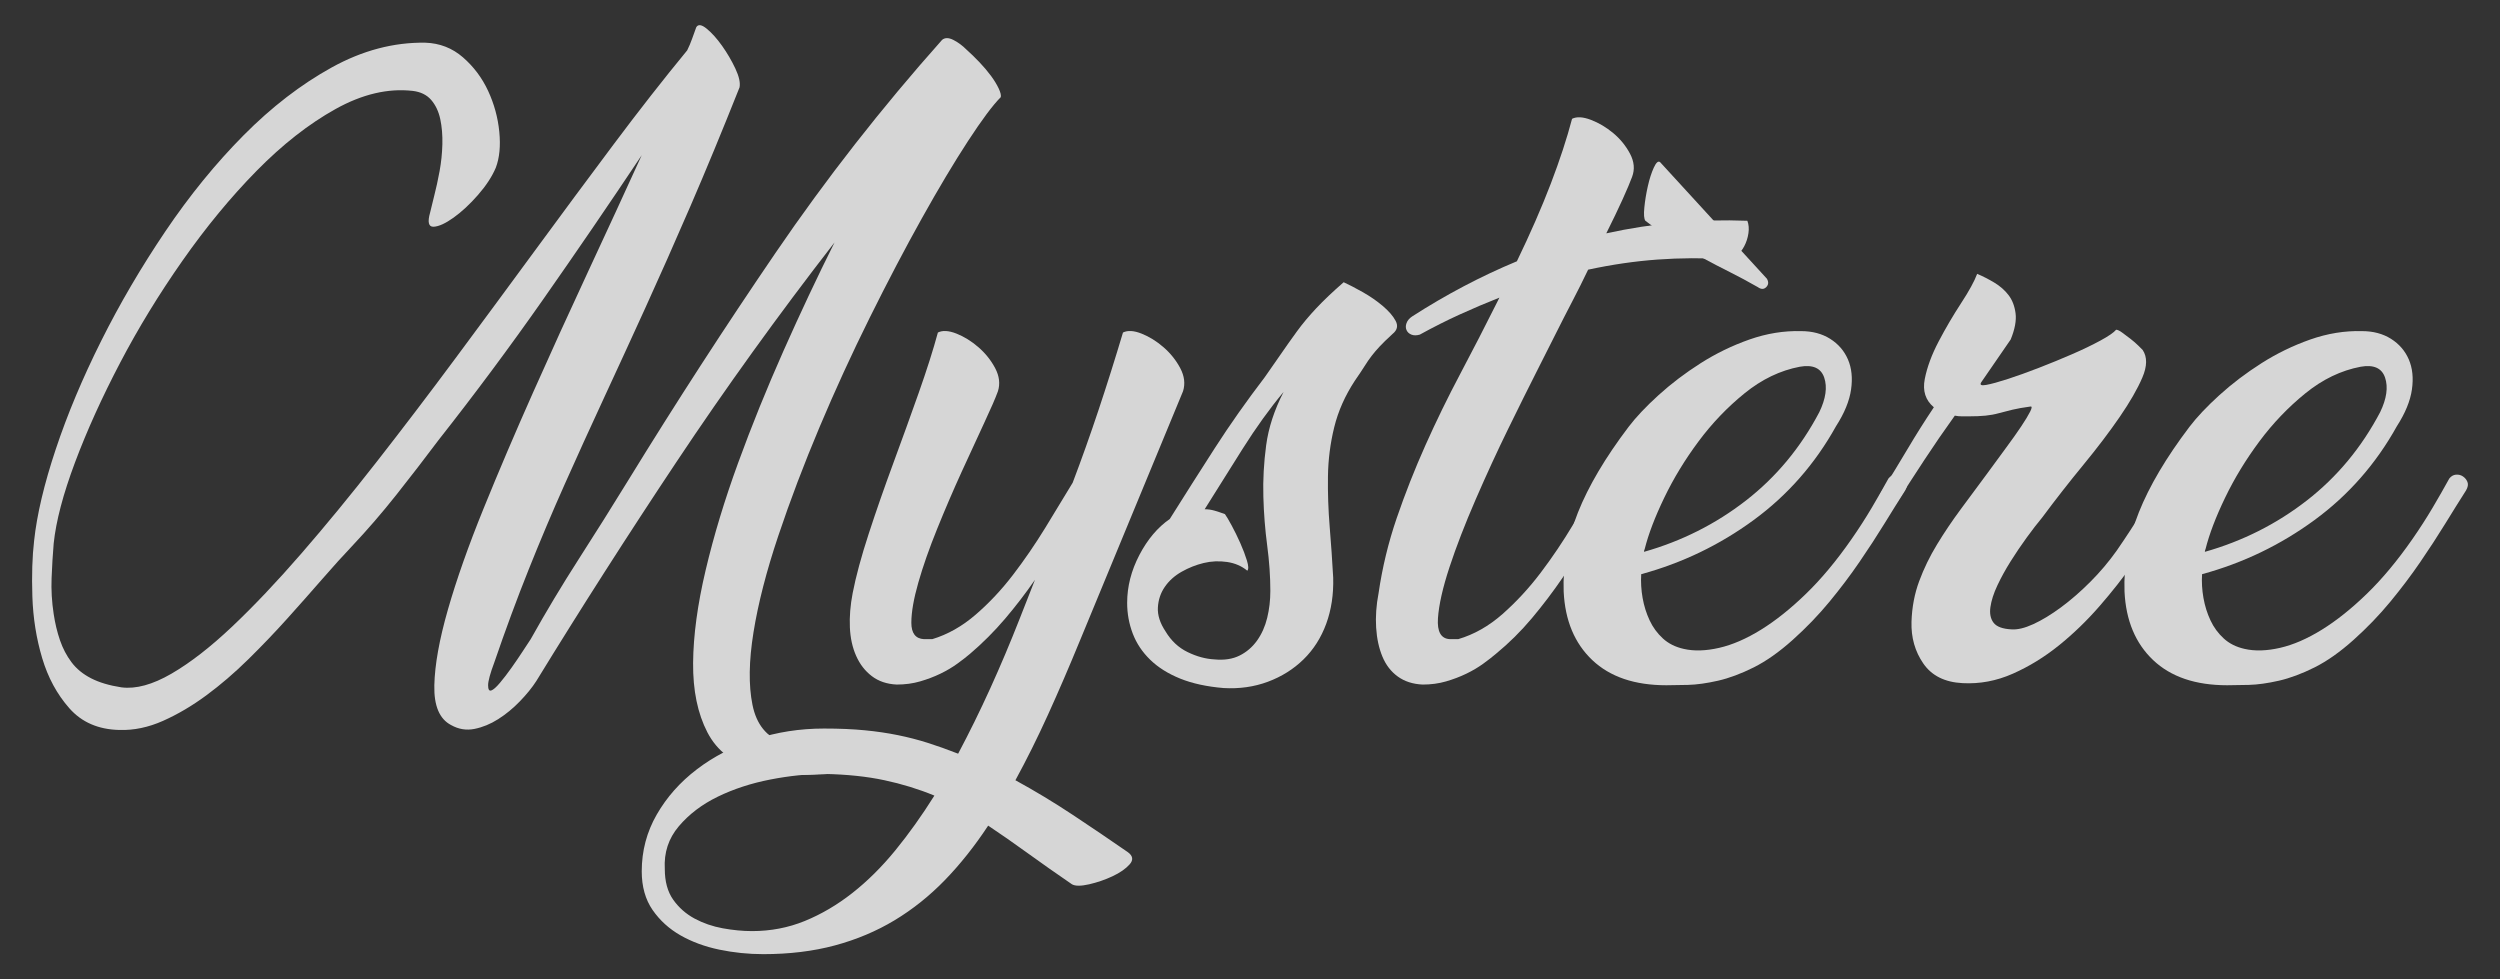
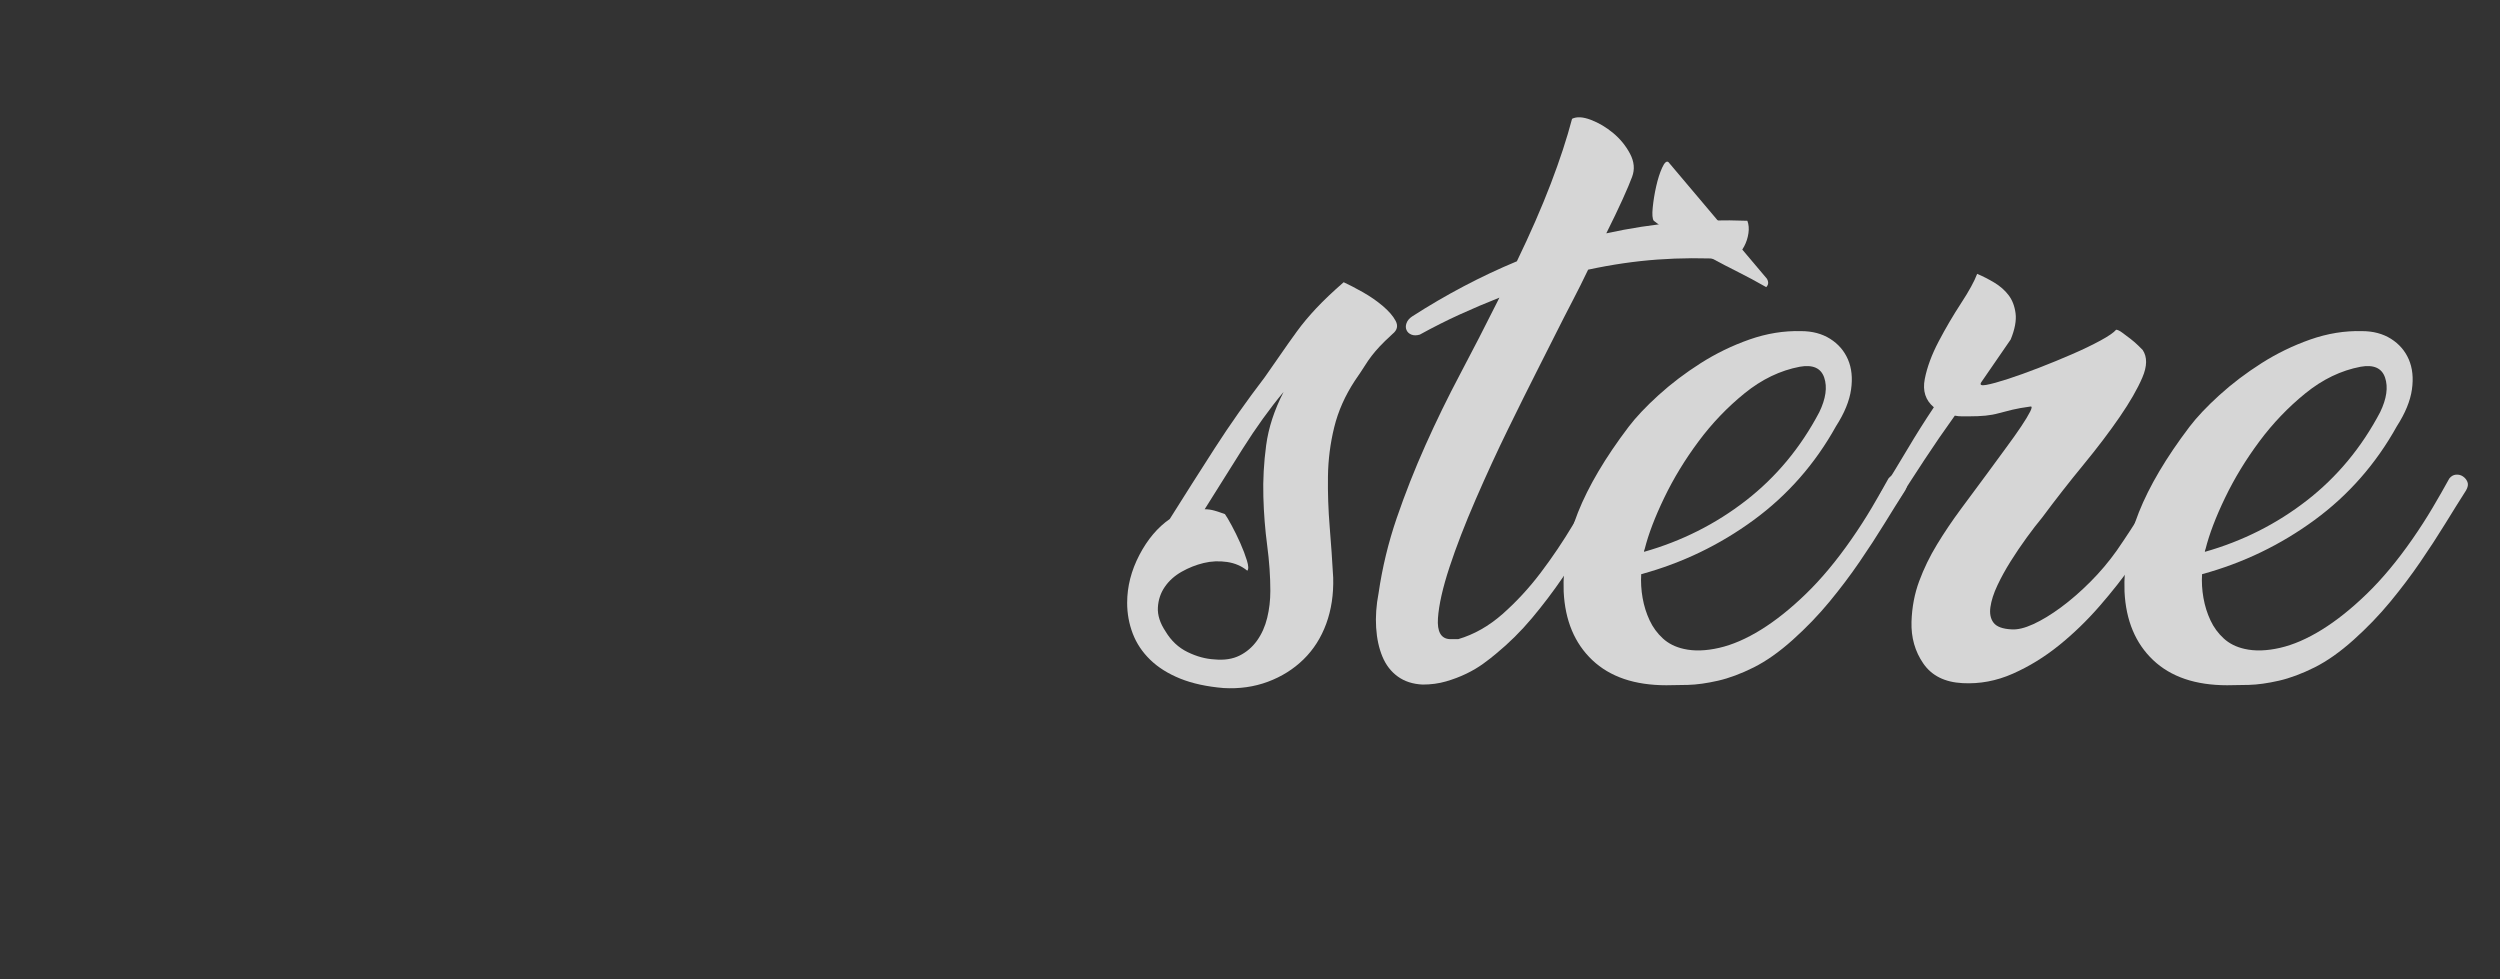
<svg xmlns="http://www.w3.org/2000/svg" version="1.1" id="Calque_1" x="0px" y="0px" width="725px" height="284px" viewBox="0 0 725 284" enable-background="new 0 0 725 284" xml:space="preserve">
  <rect x="0" y="0" width="725" height="284" fill="#333333" stroke="none" />
  <g opacity="0.8">
-     <path fill="#FFFFFF" d="M201.907,7.918c0.538-0.942,1.551-0.811,3.038,0.404c1.484,1.216,2.969,2.871,4.456,4.964   c1.484,2.094,2.767,4.288,3.849,6.582c1.079,2.299,1.484,4.121,1.215,5.469c-4.997,12.559-9.757,24.072-14.279,34.535   c-4.526,10.467-8.881,20.29-13.064,29.471c-4.188,9.185-8.203,17.926-12.052,26.23s-7.596,16.543-11.242,24.712   c-3.646,8.171-7.158,16.476-10.531,24.913c-3.378,8.44-6.685,17.388-9.926,26.838c-1.215,3.241-1.823,5.468-1.823,6.685   c0,1.215,0.304,1.721,0.912,1.518c0.607-0.203,1.449-0.945,2.531-2.227c1.08-1.282,2.193-2.734,3.342-4.355   c1.146-1.62,2.229-3.206,3.241-4.759c1.013-1.552,1.789-2.735,2.33-3.546c4.455-7.966,9.114-15.729,13.976-23.293   c4.861-7.561,9.652-15.191,14.381-22.888c13.772-22.414,27.983-44.359,42.637-65.829c14.649-21.47,30.753-42.061,48.308-61.778   c0.811-0.674,1.89-0.674,3.241,0c1.349,0.678,2.634,1.62,3.849,2.836c1.216,1.083,2.462,2.298,3.747,3.646   c1.282,1.352,2.396,2.668,3.343,3.95c0.943,1.285,1.687,2.5,2.228,3.646c0.539,1.148,0.74,1.995,0.607,2.532   c-2.298,2.298-5.469,6.552-9.52,12.761c-4.051,6.212-8.507,13.673-13.368,22.382c-4.861,8.71-9.894,18.299-15.091,28.762   c-5.199,10.467-10.061,21.065-14.583,31.801c-4.525,10.735-8.508,21.236-11.95,31.496c-3.443,10.264-5.843,19.581-7.191,27.952   c-1.351,8.375-1.452,15.395-0.304,21.064c1.146,5.672,4.083,9.318,8.811,10.939c4.053,1.482,8.508,2.125,13.369,1.924   c4.861-0.203,9.45-1.049,13.773-2.533c0.943,0,1.247,0.438,0.912,1.316c-0.34,0.877-1.048,1.891-2.127,3.039   c-1.082,1.145-2.33,2.229-3.748,3.24c-1.417,1.014-2.602,1.586-3.544,1.723c-4.323,0.404-8.71,0.639-13.166,0.709   c-4.456,0.066-8.846-0.508-13.166-1.723c-6.617-1.619-11.343-5.164-14.179-10.633c-2.835-5.469-4.221-12.188-4.151-20.153   c0.066-7.966,1.282-16.944,3.646-26.939c2.361-9.992,5.5-20.356,9.419-31.092c3.914-10.735,8.304-21.571,13.165-32.509   s9.789-21.401,14.787-31.396c-16.34,21.066-31.634,42.302-45.878,63.703c-14.249,21.403-27.784,42.569-40.611,63.498   c-1.216,1.891-2.805,3.85-4.761,5.875c-1.958,2.025-4.051,3.746-6.278,5.164c-2.229,1.418-4.526,2.361-6.887,2.836   c-2.364,0.473-4.628,0.102-6.785-1.113c-3.378-1.758-4.998-5.605-4.861-11.545c0.132-5.94,1.449-13.268,3.949-21.977   c2.497-8.71,5.94-18.464,10.33-29.27c4.386-10.802,9.182-22.043,14.381-33.725c5.196-11.678,10.533-23.395,16.002-35.142   c5.469-11.748,10.634-22.955,15.495-33.624c-9.454,14.179-19.009,28.155-28.661,41.928c-9.656,13.773-19.749,27.345-30.281,40.713   c-4.052,5.402-8.137,10.704-12.255,15.9c-4.12,5.2-8.405,10.162-12.861,14.887c-2.566,2.703-5.438,5.875-8.608,9.521   c-3.174,3.646-6.552,7.463-10.128,11.443c-3.579,3.985-7.361,7.936-11.343,11.85c-3.983,3.919-8.035,7.394-12.152,10.431   c-4.121,3.039-8.305,5.5-12.558,7.395c-4.254,1.889-8.477,2.766-12.66,2.633c-6.076-0.137-10.906-2.229-14.482-6.279   c-3.58-4.051-6.212-8.912-7.899-14.583c-1.69-5.672-2.633-11.612-2.836-17.825c-0.203-6.209-0.031-11.612,0.507-16.204   c0.81-7.561,2.902-16.406,6.278-26.533c3.374-10.128,7.765-20.591,13.167-31.396c5.398-10.801,11.611-21.399,18.634-31.8   c7.02-10.396,14.584-19.679,22.687-27.851c8.101-8.169,16.608-14.717,25.521-19.647c8.912-4.928,17.957-7.323,27.142-7.19   c4.184,0.136,7.83,1.554,10.938,4.254c3.105,2.702,5.536,5.943,7.292,9.723c1.753,3.781,2.836,7.73,3.241,11.849   c0.405,4.121,0.066,7.596-1.014,10.432c-1.082,2.566-2.804,5.199-5.165,7.899c-2.363,2.703-4.728,4.896-7.089,6.583   c-2.363,1.689-4.287,2.565-5.772,2.633c-1.487,0.069-1.823-1.316-1.013-4.152c0.269-1.215,0.675-2.867,1.216-4.963   c0.538-2.092,1.044-4.421,1.519-6.988c0.472-2.563,0.74-5.165,0.81-7.797c0.067-2.634-0.135-5.064-0.607-7.292   c-0.475-2.229-1.351-4.083-2.632-5.571c-1.285-1.483-3.074-2.36-5.368-2.632c-7.159-0.811-14.618,0.945-22.382,5.266   c-7.767,4.323-15.394,10.299-22.889,17.926c-7.494,7.63-14.653,16.306-21.471,26.028c-6.819,9.722-12.861,19.615-18.127,29.673   c-5.268,10.062-9.622,19.682-13.064,28.863c-3.444,9.185-5.505,17.015-6.179,23.496c-0.271,3.24-0.475,6.583-0.607,10.026   c-0.136,3.443,0.066,6.922,0.607,10.432c0.405,2.703,1.014,5.234,1.823,7.596c0.811,2.363,1.925,4.49,3.342,6.38   c1.418,1.893,3.308,3.443,5.672,4.658c2.36,1.216,5.298,2.093,8.811,2.634c4.184,0.537,9.014-0.779,14.482-3.95   s11.343-7.729,17.622-13.672c6.278-5.94,12.963-12.995,20.053-21.167c7.089-8.168,14.381-17.045,21.875-26.635   c7.494-9.587,15.122-19.613,22.889-30.078c7.763-10.464,15.46-20.895,23.091-31.294c7.626-10.397,15.156-20.56,22.584-30.485   c7.425-9.924,14.583-19.071,21.471-27.444c0.537-1.079,1.012-2.193,1.418-3.343C201.097,10.114,201.502,9,201.907,7.918z" />
-     <path fill="#FFFFFF" d="M271.987,96.432c1.349-0.674,3.139-0.572,5.367,0.305c2.229,0.88,4.355,2.196,6.381,3.949   c2.024,1.757,3.646,3.782,4.861,6.076c1.215,2.299,1.483,4.526,0.81,6.685c-0.678,1.893-1.994,4.931-3.95,9.115   c-1.958,4.187-4.151,8.947-6.582,14.279c-2.431,5.337-4.795,10.837-7.09,16.509c-2.298,5.671-4.12,10.871-5.469,15.596   c-1.351,4.729-2.025,8.608-2.025,11.646s1.216,4.627,3.646,4.76h2.431c4.455-1.348,8.639-3.712,12.558-7.089   c3.915-3.374,7.525-7.222,10.837-11.545c3.307-4.32,6.411-8.844,9.316-13.571c2.903-4.725,5.571-9.114,8.001-13.165   c2.563-6.751,5.063-13.774,7.494-21.066s4.791-14.785,7.09-22.483c1.348-0.674,3.14-0.572,5.367,0.305   c2.229,0.88,4.355,2.196,6.38,3.949c2.026,1.757,3.646,3.782,4.861,6.076c1.216,2.299,1.485,4.526,0.811,6.685l-29.978,72.514   c-3.108,7.564-6.178,14.685-9.216,21.368s-6.178,12.994-9.419,18.939c5.672,3.104,11.208,6.447,16.609,10.025   c5.399,3.576,10.735,7.189,16.001,10.836c1.485,1.08,1.652,2.26,0.507,3.545c-1.148,1.281-2.804,2.432-4.962,3.443   c-2.162,1.014-4.425,1.789-6.786,2.33c-2.364,0.537-4.02,0.537-4.962,0c-4.729-3.242-9.049-6.279-12.964-9.115   c-3.917-2.836-7.696-5.469-11.343-7.9c-3.918,5.941-8.103,11.207-12.558,15.799c-4.456,4.59-9.317,8.473-14.583,11.646   c-5.268,3.172-11.04,5.604-17.318,7.293c-6.279,1.688-13.198,2.531-20.763,2.531c-4.319,0-8.573-0.439-12.76-1.311   c-4.185-0.875-7.931-2.256-11.242-4.139c-3.307-1.889-6.007-4.346-8.102-7.371c-2.092-3.031-3.14-6.766-3.14-11.207   c0-5.924,1.452-11.412,4.355-16.457c2.905-5.051,6.785-9.424,11.646-13.125c4.861-3.705,10.466-6.598,16.812-8.684   c6.349-2.09,13.033-3.131,20.052-3.131c4.457,0,8.406,0.168,11.85,0.508c3.444,0.334,6.649,0.811,9.621,1.418   c2.969,0.607,5.84,1.348,8.608,2.227c2.767,0.877,5.703,1.924,8.811,3.141c3.241-6.096,6.347-12.416,9.318-18.951   c2.968-6.538,5.804-13.255,8.507-20.141l4.456-11.344c-2.703,3.919-5.604,7.697-8.71,11.344   c-3.107,3.646-6.481,7.022-10.127,10.127c-0.946,0.811-2.162,1.757-3.646,2.835c-1.488,1.084-3.141,2.061-4.964,2.938   c-1.822,0.881-3.781,1.62-5.873,2.228c-2.096,0.607-4.354,0.912-6.785,0.912c-2.837-0.137-5.235-0.943-7.191-2.431   c-1.959-1.483-3.478-3.443-4.557-5.874c-1.083-2.431-1.69-5.196-1.823-8.304c-0.137-3.105,0.133-6.413,0.811-9.926   c0.942-4.861,2.497-10.6,4.658-17.217c2.158-6.614,4.523-13.399,7.089-20.356c2.563-6.952,5.03-13.773,7.394-20.457   C268.778,107.269,270.636,101.43,271.987,96.432z M218.109,270.018c5.401,0,10.5-0.98,15.292-2.938   c4.795-1.959,9.387-4.658,13.773-8.102s8.539-7.564,12.456-12.355c3.916-4.795,7.698-10.096,11.344-15.9   c-4.593-1.893-9.419-3.377-14.482-4.455c-5.064-1.084-10.837-1.691-17.318-1.824c-4.994,0-10.261,0.539-15.799,1.621   c-5.535,1.078-10.6,2.734-15.191,4.961c-4.589,2.23-8.371,5.096-11.343,8.609c-2.968,3.51-4.319,7.627-4.051,12.355   c0,3.646,0.811,6.615,2.43,8.912c1.621,2.295,3.682,4.117,6.179,5.469c2.501,1.348,5.235,2.295,8.203,2.836   C212.573,269.746,215.409,270.018,218.109,270.018z" />
    <path fill="#FFFFFF" d="M326.875,174.819c0-4.726,1.184-9.35,3.544-13.874c2.364-4.523,5.302-8.002,8.812-10.433   c4.32-6.886,8.676-13.738,13.064-20.558c4.387-6.817,9.217-13.673,14.482-20.56c1.62-2.294,3.172-4.522,4.658-6.684   c1.485-2.158,3.038-4.354,4.659-6.584c1.62-2.228,3.51-4.487,5.671-6.785c2.159-2.294,4.792-4.791,7.899-7.494   c1.485,0.677,3.308,1.621,5.469,2.836c2.159,1.216,4.119,2.566,5.875,4.051c1.753,1.488,3.003,2.938,3.747,4.354   c0.74,1.418,0.437,2.668-0.911,3.748c-1.621,1.487-2.871,2.702-3.747,3.646c-0.881,0.946-1.655,1.857-2.33,2.734   c-0.677,0.88-1.352,1.857-2.025,2.937c-0.678,1.083-1.62,2.501-2.836,4.254c-2.835,4.323-4.83,8.811-5.976,13.47   c-1.148,4.658-1.756,9.419-1.822,14.28c-0.07,4.861,0.102,9.757,0.506,14.685c0.405,4.931,0.741,9.823,1.013,14.685   c0.134,4.861-0.541,9.317-2.024,13.368c-1.488,4.052-3.682,7.495-6.584,10.33c-2.904,2.836-6.349,4.997-10.33,6.481   c-3.983,1.484-8.272,2.092-12.861,1.824c-4.861-0.406-9.048-1.318-12.559-2.734c-3.513-1.419-6.415-3.241-8.709-5.47   c-2.295-2.229-3.982-4.76-5.064-7.596C327.417,180.896,326.875,177.927,326.875,174.819z M372.246,113.649   c-4.051,4.861-8.035,10.399-11.95,16.609c-3.918,6.212-7.564,12.02-10.938,17.419c0.942,0,1.89,0.136,2.836,0.404   c0.942,0.273,1.956,0.608,3.038,1.014c0.404,0.541,1.044,1.62,1.924,3.24c0.877,1.621,1.722,3.342,2.532,5.165   c0.81,1.823,1.449,3.514,1.924,5.064c0.472,1.553,0.507,2.531,0.102,2.937c-1.621-1.348-3.58-2.193-5.874-2.532   c-2.298-0.335-4.558-0.234-6.785,0.304c-2.229,0.541-4.355,1.388-6.38,2.533c-2.026,1.148-3.646,2.601-4.861,4.354   c-1.216,1.756-1.893,3.746-2.026,5.976c-0.133,2.228,0.607,4.557,2.228,6.987c1.621,2.702,3.748,4.693,6.381,5.975   c2.633,1.285,5.231,1.995,7.799,2.127c2.835,0.272,5.266-0.101,7.291-1.113c2.026-1.014,3.713-2.463,5.064-4.355   c1.348-1.89,2.328-4.082,2.937-6.582c0.607-2.497,0.911-5.096,0.911-7.799c0-4.184-0.304-8.573-0.911-13.165   c-0.608-4.59-0.981-9.318-1.113-14.179c-0.137-4.861,0.132-9.824,0.81-14.888C367.856,124.08,369.543,118.915,372.246,113.649z" />
    <path fill="#FFFFFF" d="M411.741,97.04c-0.945,0.272-1.756,0.272-2.431,0c-0.677-0.269-1.148-0.709-1.418-1.316   c-0.271-0.607-0.271-1.282,0-2.026c0.27-0.739,0.811-1.383,1.621-1.924c9.854-6.346,19.983-11.679,30.383-16.002   c3.914-8.101,7.189-15.596,9.823-22.482c2.634-6.886,4.69-13.166,6.178-18.837c1.349-0.675,3.171-0.572,5.469,0.304   c2.295,0.88,4.456,2.162,6.482,3.849c2.024,1.689,3.646,3.68,4.861,5.976c1.215,2.297,1.417,4.525,0.607,6.684   c-0.541,1.487-1.453,3.646-2.734,6.481c-1.285,2.836-2.871,6.146-4.761,9.926c13.502-2.969,27.142-4.185,40.916-3.646   c0.404,1.082,0.506,2.298,0.304,3.646c-0.203,1.351-0.607,2.601-1.216,3.746c-0.607,1.149-1.387,2.096-2.329,2.836   c-0.946,0.744-1.893,1.048-2.836,0.911c-6.754-0.404-13.403-0.37-19.951,0.103c-6.551,0.475-13.268,1.452-20.153,2.936   c-1.488,3.108-3.038,6.213-4.659,9.318c-1.62,3.107-3.174,6.146-4.658,9.114c-0.946,1.893-2.703,5.368-5.267,10.432   c-2.566,5.063-5.438,10.836-8.608,17.317c-3.174,6.482-6.314,13.302-9.419,20.459c-3.108,7.158-5.64,13.706-7.596,19.646   c-1.958,5.944-3.072,10.871-3.342,14.786c-0.271,3.919,0.877,5.943,3.443,6.076h2.431c4.589-1.348,8.878-3.778,12.862-7.291   c3.98-3.51,7.662-7.495,11.038-11.95c3.375-4.457,6.514-9.115,9.419-13.977c2.903-4.861,5.638-9.317,8.203-13.368   c0.405-0.674,0.978-1.045,1.722-1.114c0.741-0.066,1.419,0.101,2.026,0.507c0.607,0.404,1.044,0.945,1.316,1.62   c0.27,0.677,0.133,1.487-0.405,2.431c-2.703,4.187-5.337,8.44-7.899,12.761c-2.566,4.323-5.234,8.507-8.001,12.558   c-2.77,4.052-5.74,7.969-8.912,11.748c-3.175,3.782-6.653,7.226-10.431,10.33c-0.947,0.811-2.163,1.757-3.646,2.835   c-1.487,1.084-3.14,2.061-4.963,2.938c-1.823,0.881-3.781,1.62-5.874,2.228c-2.096,0.607-4.354,0.912-6.785,0.912   c-2.836-0.137-5.234-0.912-7.19-2.329c-1.959-1.418-3.443-3.342-4.456-5.772s-1.621-5.231-1.823-8.406   c-0.202-3.171,0.032-6.514,0.709-10.026c1.079-7.425,2.836-14.685,5.267-21.774c2.431-7.089,5.196-14.108,8.304-21.064   c3.105-6.954,6.482-13.875,10.129-20.762c3.646-6.887,7.222-13.84,10.734-20.862l0.607-1.216   c-3.782,1.488-7.596,3.108-11.444,4.861C419.54,92.923,415.657,94.882,411.741,97.04z" />
-     <path fill="#FFFFFF" d="M532.461,123.574c-6.076,10.938-14.046,20.021-23.901,27.242c-9.857,7.226-20.729,12.457-32.609,15.698   c-0.137,2.298,0,4.592,0.404,6.888c0.406,2.297,1.08,4.455,2.025,6.48c0.943,2.026,2.229,3.782,3.85,5.267   c1.619,1.487,3.646,2.5,6.076,3.038c2.969,0.677,6.38,0.576,10.229-0.304c3.849-0.876,7.899-2.633,12.152-5.267   c4.254-2.633,8.609-6.107,13.064-10.431c4.457-4.32,8.844-9.587,13.167-15.799c2.157-3.104,4.117-6.144,5.873-9.115   c1.754-2.968,3.374-5.805,4.861-8.507c0.538-0.674,1.181-1.045,1.924-1.114c0.741-0.066,1.419,0.101,2.026,0.507   c0.607,0.404,1.044,0.945,1.316,1.62c0.27,0.677,0.133,1.487-0.405,2.431c-1.893,2.972-3.919,6.213-6.076,9.723   c-2.161,3.513-4.558,7.19-7.191,11.038c-2.632,3.849-5.538,7.697-8.709,11.546c-3.175,3.849-6.72,7.528-10.634,11.039   c-3.918,3.513-7.697,6.178-11.344,8.001c-3.646,1.822-7.089,3.107-10.33,3.849c-3.24,0.738-6.146,1.145-8.709,1.215   c-2.566,0.066-4.659,0.102-6.279,0.102c-9.185,0-16.34-2.431-21.471-7.292c-5.133-4.861-7.899-11.476-8.304-19.85   c-0.272-7.698,1.114-15.36,4.152-22.99c3.038-7.627,7.931-15.899,14.685-24.813c2.158-2.835,5.064-5.905,8.71-9.216   c3.646-3.308,7.696-6.38,12.153-9.216c4.455-2.836,9.182-5.131,14.178-6.887c4.994-1.753,9.992-2.563,14.989-2.431   c3.24,0,6.041,0.744,8.405,2.228c2.361,1.488,4.083,3.479,5.165,5.976c1.08,2.5,1.384,5.402,0.911,8.71   C536.341,116.25,534.892,119.796,532.461,123.574z M512.409,80.836c0.537,0.946,0.471,1.757-0.203,2.431   c-0.678,0.678-1.487,0.678-2.431,0c-2.835-1.62-5.539-3.069-8.102-4.354c-2.566-1.282-5.165-2.634-7.799-4.052   c-2.633-1.417-5.335-3.003-8.103-4.759c-2.769-1.754-5.639-3.779-8.607-6.077c-0.404-0.538-0.507-1.822-0.304-3.849   c0.203-2.025,0.538-4.083,1.013-6.178c0.472-2.092,1.044-3.88,1.722-5.367c0.674-1.485,1.282-2.026,1.823-1.62L512.409,80.836z    M476.962,159.223c-0.135,0.272-0.201,0.541-0.201,0.811c10.938-3.104,20.792-8.067,29.571-14.887   c8.776-6.817,15.866-15.36,21.268-25.624c1.89-3.914,2.361-7.256,1.419-10.026c-0.947-2.766-3.312-3.813-7.09-3.139   c-5.671,1.082-11.008,3.646-16.001,7.696c-4.998,4.052-9.454,8.71-13.368,13.977c-3.919,5.267-7.226,10.703-9.926,16.306   C479.931,149.94,478.042,154.903,476.962,159.223z" />
+     <path fill="#FFFFFF" d="M532.461,123.574c-6.076,10.938-14.046,20.021-23.901,27.242c-9.857,7.226-20.729,12.457-32.609,15.698   c-0.137,2.298,0,4.592,0.404,6.888c0.406,2.297,1.08,4.455,2.025,6.48c0.943,2.026,2.229,3.782,3.85,5.267   c1.619,1.487,3.646,2.5,6.076,3.038c2.969,0.677,6.38,0.576,10.229-0.304c3.849-0.876,7.899-2.633,12.152-5.267   c4.254-2.633,8.609-6.107,13.064-10.431c4.457-4.32,8.844-9.587,13.167-15.799c2.157-3.104,4.117-6.144,5.873-9.115   c1.754-2.968,3.374-5.805,4.861-8.507c0.538-0.674,1.181-1.045,1.924-1.114c0.741-0.066,1.419,0.101,2.026,0.507   c0.607,0.404,1.044,0.945,1.316,1.62c0.27,0.677,0.133,1.487-0.405,2.431c-1.893,2.972-3.919,6.213-6.076,9.723   c-2.161,3.513-4.558,7.19-7.191,11.038c-2.632,3.849-5.538,7.697-8.709,11.546c-3.175,3.849-6.72,7.528-10.634,11.039   c-3.918,3.513-7.697,6.178-11.344,8.001c-3.646,1.822-7.089,3.107-10.33,3.849c-3.24,0.738-6.146,1.145-8.709,1.215   c-2.566,0.066-4.659,0.102-6.279,0.102c-9.185,0-16.34-2.431-21.471-7.292c-5.133-4.861-7.899-11.476-8.304-19.85   c-0.272-7.698,1.114-15.36,4.152-22.99c3.038-7.627,7.931-15.899,14.685-24.813c2.158-2.835,5.064-5.905,8.71-9.216   c3.646-3.308,7.696-6.38,12.153-9.216c4.455-2.836,9.182-5.131,14.178-6.887c4.994-1.753,9.992-2.563,14.989-2.431   c3.24,0,6.041,0.744,8.405,2.228c2.361,1.488,4.083,3.479,5.165,5.976c1.08,2.5,1.384,5.402,0.911,8.71   C536.341,116.25,534.892,119.796,532.461,123.574z M512.409,80.836c0.537,0.946,0.471,1.757-0.203,2.431   c-2.835-1.62-5.539-3.069-8.102-4.354c-2.566-1.282-5.165-2.634-7.799-4.052   c-2.633-1.417-5.335-3.003-8.103-4.759c-2.769-1.754-5.639-3.779-8.607-6.077c-0.404-0.538-0.507-1.822-0.304-3.849   c0.203-2.025,0.538-4.083,1.013-6.178c0.472-2.092,1.044-3.88,1.722-5.367c0.674-1.485,1.282-2.026,1.823-1.62L512.409,80.836z    M476.962,159.223c-0.135,0.272-0.201,0.541-0.201,0.811c10.938-3.104,20.792-8.067,29.571-14.887   c8.776-6.817,15.866-15.36,21.268-25.624c1.89-3.914,2.361-7.256,1.419-10.026c-0.947-2.766-3.312-3.813-7.09-3.139   c-5.671,1.082-11.008,3.646-16.001,7.696c-4.998,4.052-9.454,8.71-13.368,13.977c-3.919,5.267-7.226,10.703-9.926,16.306   C479.931,149.94,478.042,154.903,476.962,159.223z" />
    <path fill="#FFFFFF" d="M618.544,163.477c-2.836,4.051-6.077,8.172-9.723,12.355c-3.646,4.188-7.564,7.97-11.748,11.343   c-4.188,3.377-8.643,6.111-13.368,8.203c-4.729,2.095-9.59,3.003-14.584,2.733c-5.133-0.27-8.912-2.156-11.343-5.671   c-2.431-3.509-3.579-7.56-3.442-12.152c0.132-4.184,0.876-8.102,2.228-11.747c1.349-3.646,3.069-7.191,5.165-10.634   c2.093-3.444,4.387-6.854,6.887-10.229c2.497-3.373,5.096-6.887,7.798-10.533c1.753-2.431,3.511-4.825,5.267-7.189   c1.753-2.361,3.24-4.457,4.456-6.279c1.215-1.823,2.092-3.272,2.633-4.354c0.538-1.08,0.538-1.552,0-1.419   c-2.025,0.273-3.746,0.577-5.165,0.912c-1.418,0.338-2.734,0.677-3.949,1.012c-1.216,0.34-2.501,0.577-3.849,0.71   c-1.351,0.136-2.972,0.202-4.861,0.202c-0.678,0-1.351,0-2.025,0c-0.677,0-1.352-0.066-2.025-0.202   c-3.108,4.323-6.076,8.643-8.912,12.963c-2.836,4.323-5.538,8.507-8.103,12.559c-0.404,0.678-0.981,1.047-1.722,1.113   c-0.743,0.069-1.386-0.066-1.924-0.404c-0.541-0.336-0.946-0.878-1.216-1.62c-0.272-0.741-0.069-1.586,0.608-2.533   c2.699-4.32,5.231-8.472,7.596-12.457c2.36-3.98,4.892-8,7.596-12.051c-2.432-2.025-3.312-4.76-2.634-8.203   c0.674-3.444,2.025-7.09,4.052-10.938c2.024-3.849,4.184-7.526,6.48-11.04c2.295-3.51,3.85-6.345,4.659-8.507   c1.621,0.677,3.272,1.519,4.963,2.532c1.687,1.013,3.069,2.228,4.151,3.646c1.08,1.417,1.754,3.173,2.026,5.266   c0.27,2.096-0.203,4.627-1.419,7.596l-8.507,12.355c-0.541,0.81-0.069,1.082,1.418,0.81c1.485-0.269,3.576-0.842,6.28-1.721   c2.698-0.877,5.702-1.956,9.013-3.241c3.308-1.282,6.513-2.598,9.621-3.949c3.104-1.349,5.839-2.665,8.203-3.95   c2.361-1.282,3.88-2.33,4.558-3.14c0.404,0,0.978,0.272,1.722,0.81c0.74,0.541,1.551,1.149,2.431,1.823   c0.876,0.678,1.651,1.352,2.329,2.026c0.674,0.677,1.08,1.082,1.215,1.215c1.349,2.026,1.317,4.693-0.101,8   c-1.418,3.312-3.615,7.125-6.583,11.445c-2.972,4.323-6.481,8.947-10.532,13.875c-4.052,4.931-8.036,10.026-11.951,15.292   c-1.351,1.62-2.836,3.545-4.455,5.772c-1.621,2.228-3.175,4.526-4.66,6.887c-1.486,2.364-2.769,4.693-3.848,6.988   c-1.083,2.298-1.756,4.389-2.025,6.278c-0.272,1.893,0.031,3.412,0.911,4.558c0.877,1.148,2.599,1.792,5.165,1.925   c1.754,0.136,3.88-0.37,6.381-1.52c2.497-1.146,5.165-2.767,8-4.86c2.836-2.093,5.672-4.558,8.507-7.395   c2.837-2.835,5.399-5.873,7.698-9.114c2.699-3.914,5.165-7.696,7.393-11.343c2.228-3.646,4.083-6.817,5.569-9.52   c0.538-0.674,1.182-1.045,1.925-1.114c0.74-0.066,1.418,0.101,2.025,0.507c0.607,0.404,1.014,0.945,1.215,1.62   c0.203,0.677,0.032,1.487-0.506,2.431c-2.298,3.513-4.456,7.089-6.481,10.734C623,156.59,620.838,160.104,618.544,163.477z" />
    <path fill="#FFFFFF" d="M695.107,123.574c-6.076,10.938-14.046,20.021-23.901,27.242c-9.857,7.226-20.729,12.457-32.609,15.698   c-0.137,2.298,0,4.592,0.404,6.888c0.406,2.297,1.08,4.455,2.025,6.48c0.943,2.026,2.229,3.782,3.85,5.267   c1.619,1.487,3.646,2.5,6.076,3.038c2.969,0.677,6.38,0.576,10.229-0.304c3.849-0.876,7.899-2.633,12.152-5.267   c4.254-2.633,8.609-6.107,13.064-10.431c4.457-4.32,8.844-9.587,13.167-15.799c2.157-3.104,4.117-6.144,5.873-9.115   c1.754-2.968,3.374-5.805,4.861-8.507c0.538-0.674,1.181-1.045,1.924-1.114c0.741-0.066,1.419,0.101,2.026,0.507   c0.607,0.404,1.045,0.945,1.316,1.62c0.27,0.677,0.133,1.487-0.405,2.431c-1.893,2.972-3.919,6.213-6.076,9.723   c-2.161,3.513-4.558,7.19-7.191,11.038c-2.632,3.849-5.538,7.697-8.709,11.546c-3.175,3.849-6.72,7.528-10.634,11.039   c-3.918,3.513-7.697,6.178-11.344,8.001c-3.646,1.822-7.089,3.107-10.33,3.849c-3.24,0.738-6.146,1.145-8.709,1.215   c-2.566,0.066-4.659,0.102-6.279,0.102c-9.185,0-16.34-2.431-21.471-7.292c-5.133-4.861-7.899-11.476-8.304-19.85   c-0.272-7.698,1.114-15.36,4.152-22.99c3.038-7.627,7.931-15.899,14.685-24.813c2.158-2.835,5.064-5.905,8.71-9.216   c3.646-3.308,7.696-6.38,12.153-9.216c4.455-2.836,9.182-5.131,14.178-6.887c4.994-1.753,9.992-2.563,14.989-2.431   c3.24,0,6.041,0.744,8.405,2.228c2.361,1.488,4.083,3.479,5.165,5.976c1.08,2.5,1.384,5.402,0.911,8.71   C698.987,116.25,697.538,119.796,695.107,123.574z M639.608,159.223c-0.135,0.272-0.201,0.541-0.201,0.811   c10.938-3.104,20.792-8.067,29.571-14.887c8.776-6.817,15.866-15.36,21.269-25.624c1.889-3.914,2.36-7.256,1.418-10.026   c-0.947-2.766-3.312-3.813-7.09-3.139c-5.671,1.082-11.008,3.646-16.001,7.696c-4.998,4.052-9.454,8.71-13.368,13.977   c-3.919,5.267-7.226,10.703-9.926,16.306C642.577,149.94,640.688,154.903,639.608,159.223z" />
  </g>
</svg>